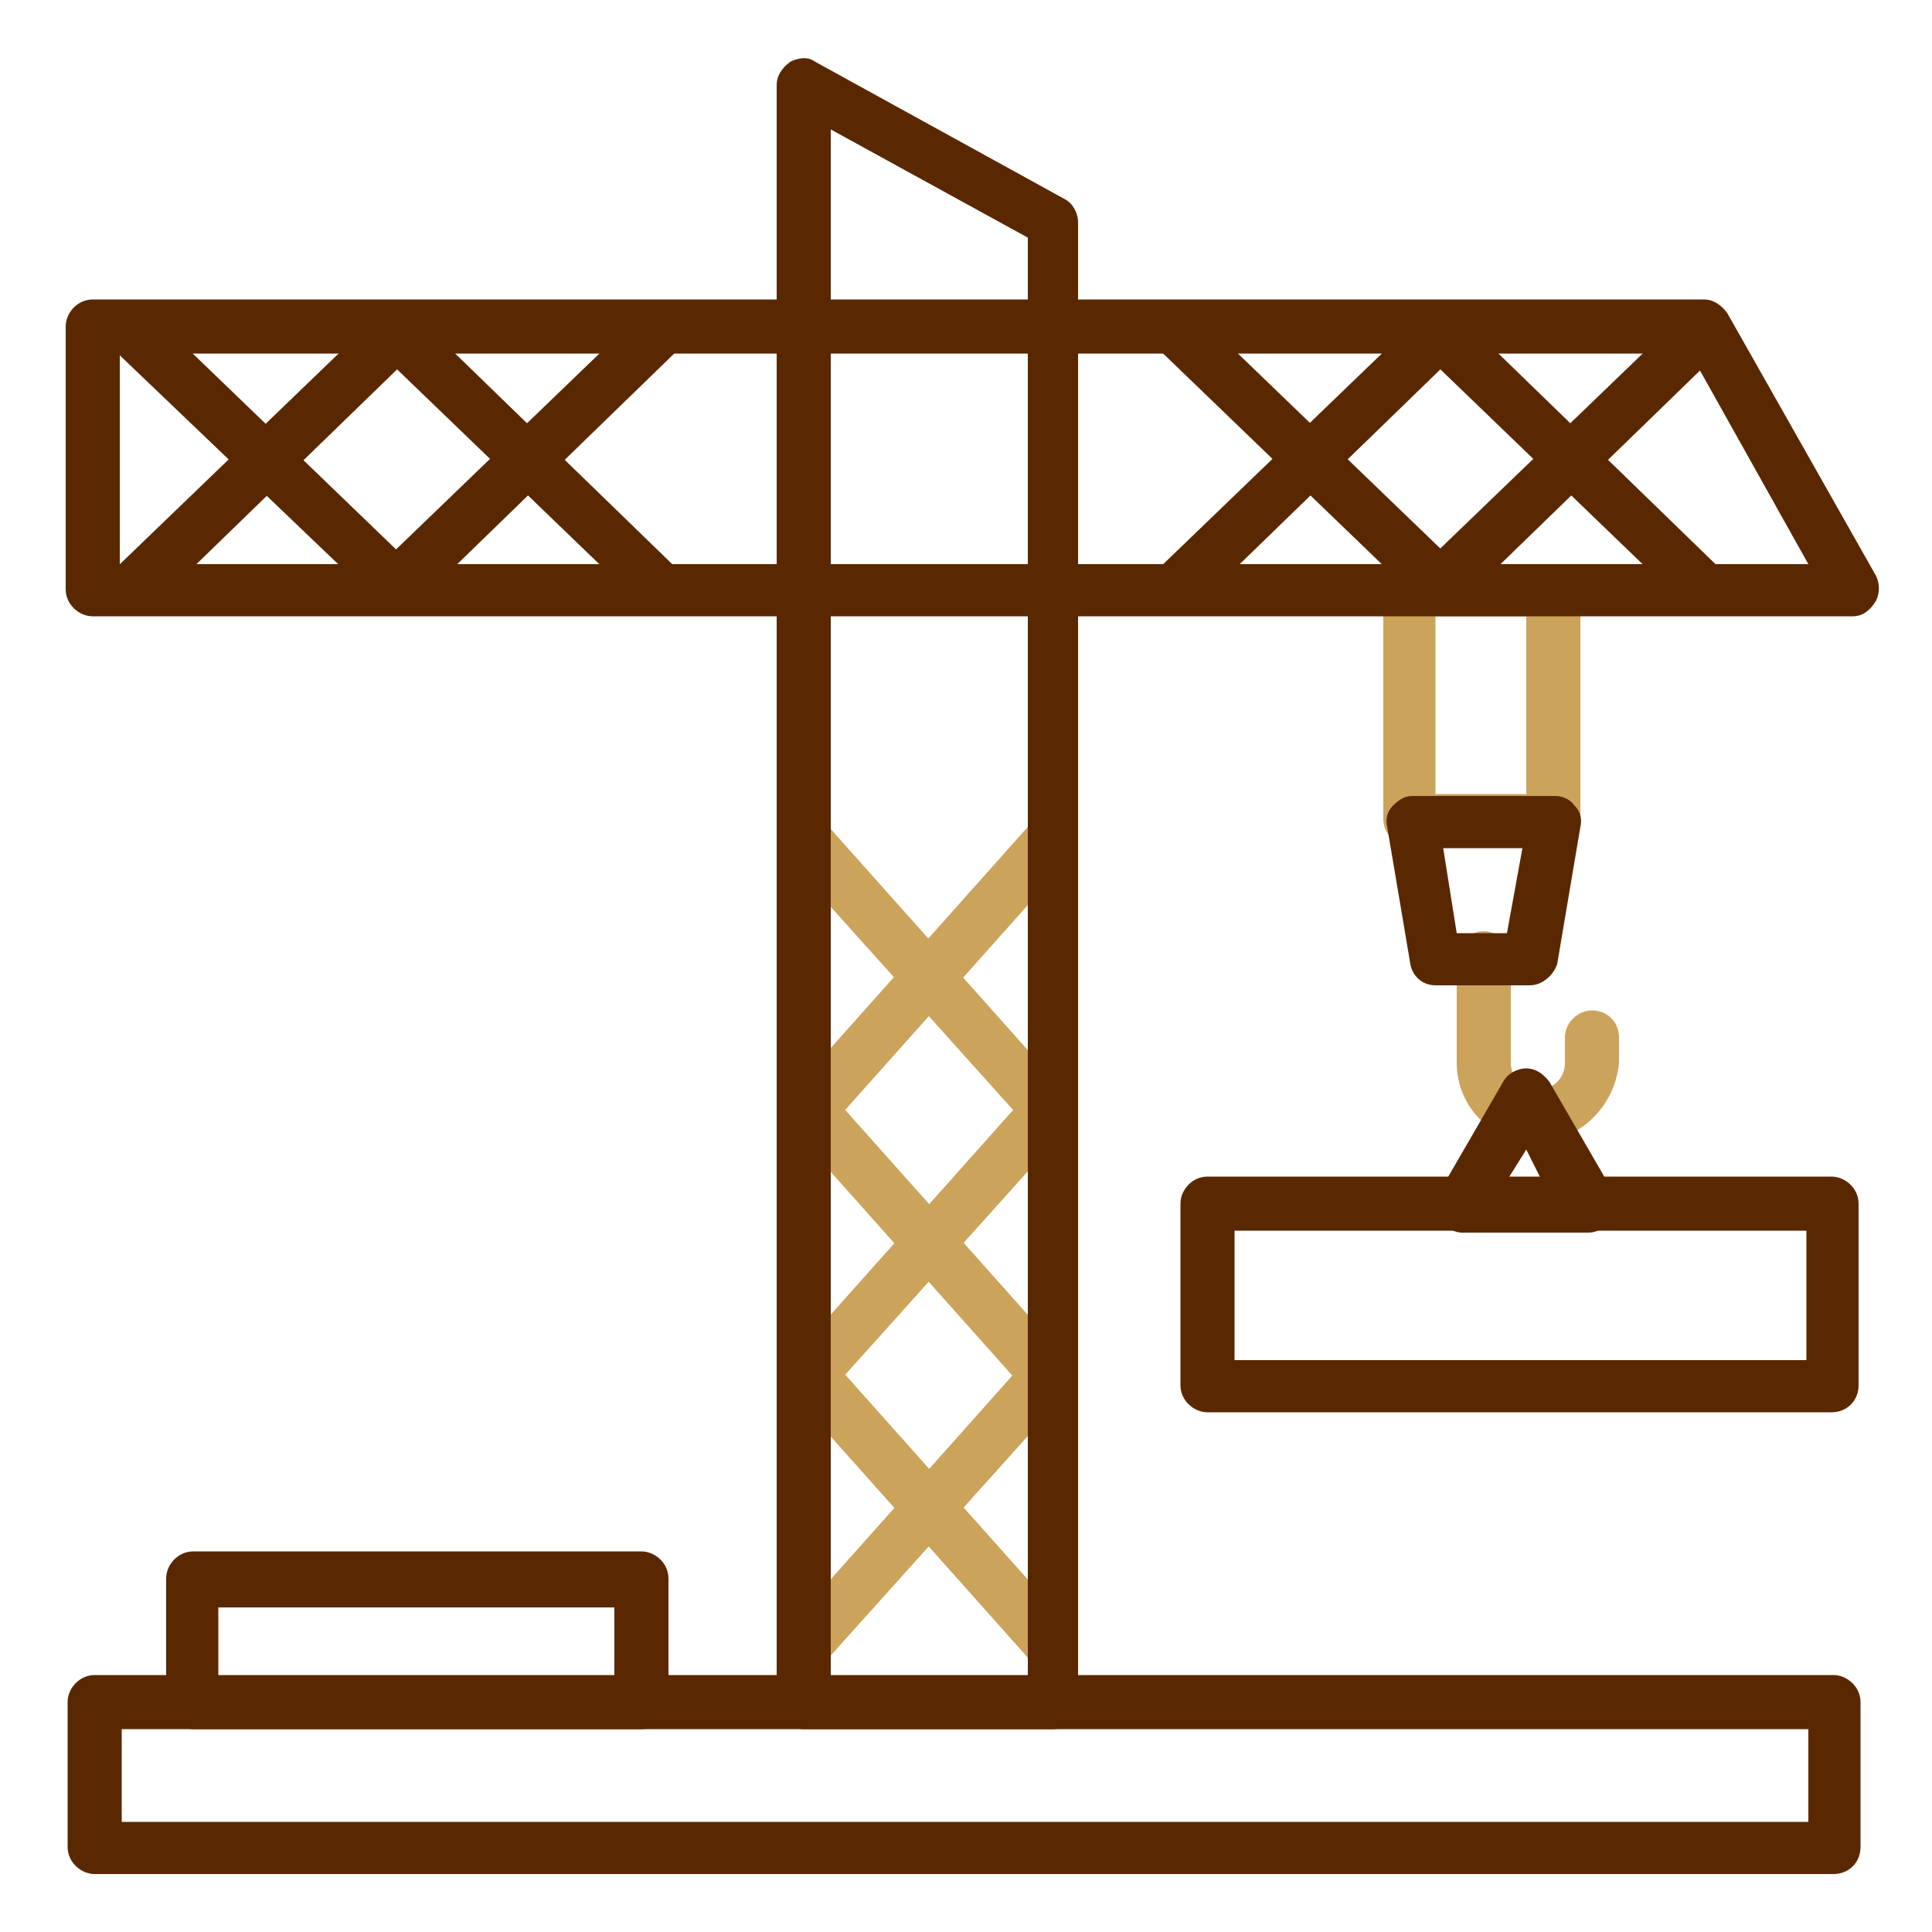
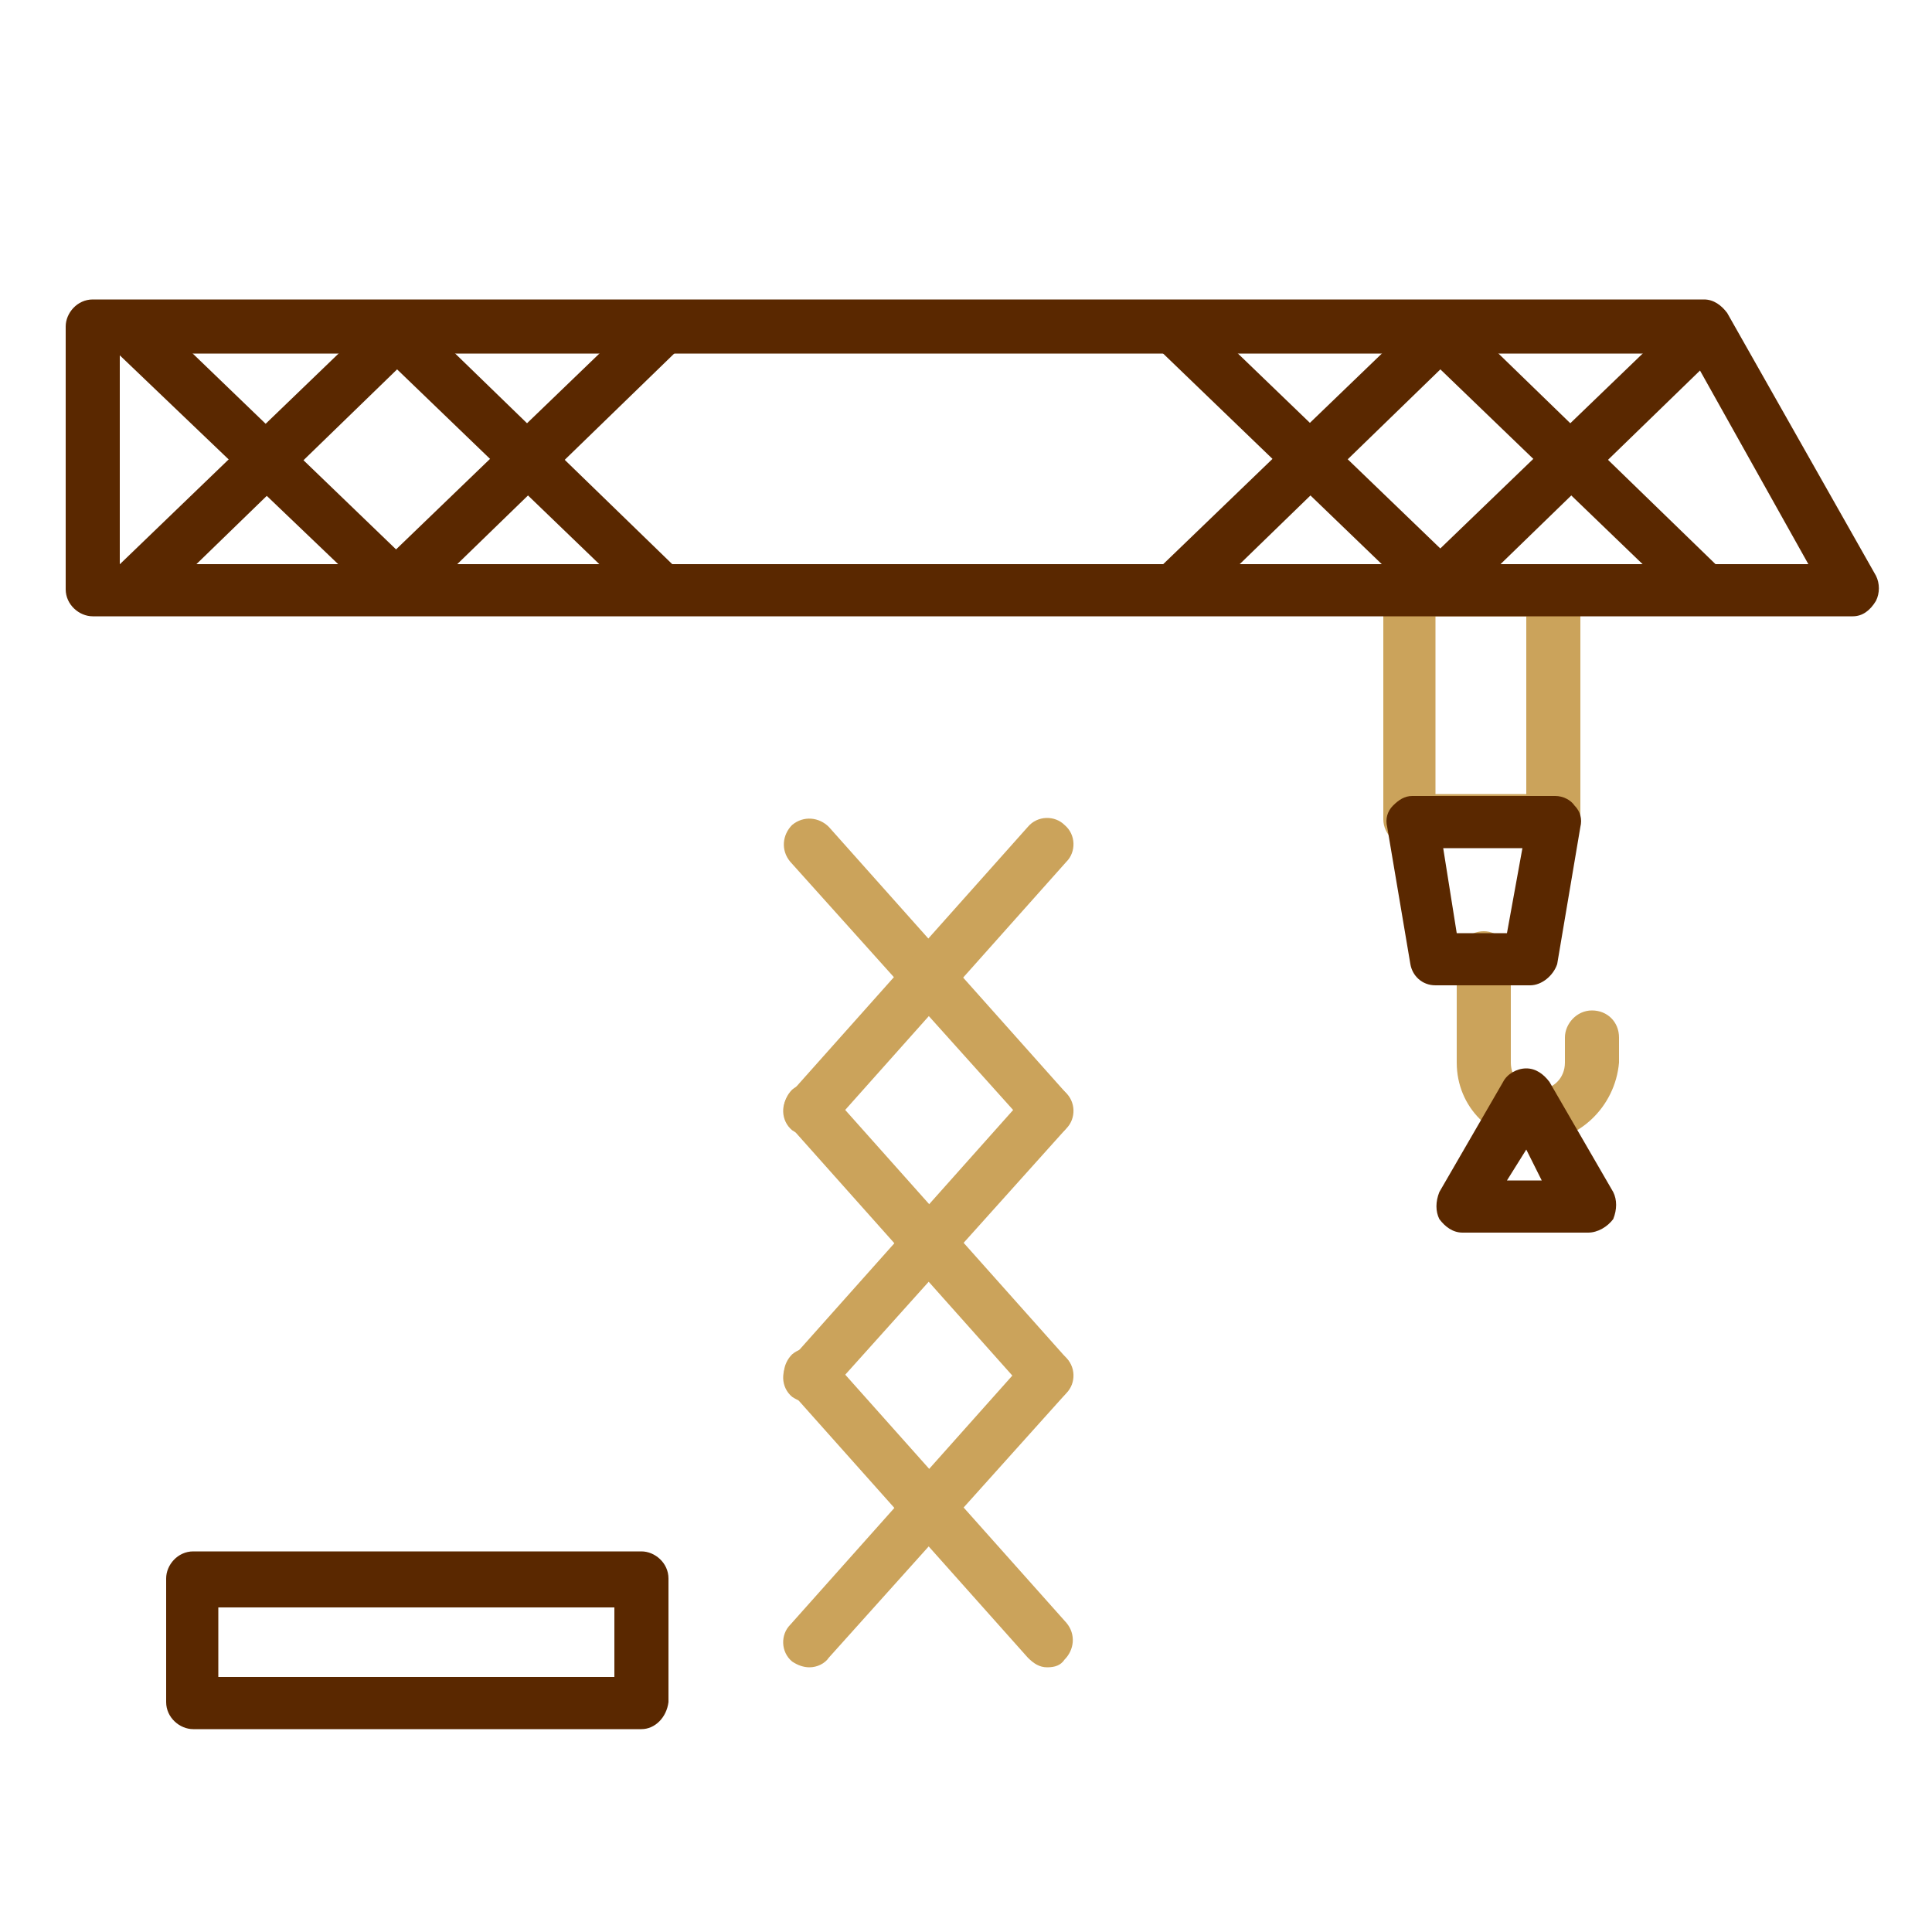
<svg xmlns="http://www.w3.org/2000/svg" version="1.1" id="Ebene_1" x="0px" y="0px" viewBox="0 0 100 100" style="enable-background:new 0 0 100 100;" xml:space="preserve">
  <style type="text/css">
	.st0{fill:#CBA35B;}
	.st1{fill:#5A2800;}
</style>
  <g>
    <path class="st0" d="M79.5,59.1c-2.3,0-4.1-1.8-4.1-4.1v-5.4c0-0.7,0.6-1.4,1.4-1.4c0.7,0,1.4,0.6,1.4,1.4V55   c0,0.8,0.6,1.4,1.4,1.4c0.8,0,1.4-0.6,1.4-1.4v-1.3c0-0.7,0.6-1.4,1.4-1.4s1.4,0.6,1.4,1.4V55C83.6,57.3,81.7,59.1,79.5,59.1" />
    <path class="st0" d="M54.2,58.8c-0.4,0-0.7-0.2-1-0.5L40.9,44.6c-0.5-0.6-0.4-1.4,0.1-1.9c0.6-0.5,1.4-0.4,1.9,0.1l12.3,13.8   c0.5,0.6,0.4,1.4-0.1,1.9C54.9,58.7,54.6,58.8,54.2,58.8" />
    <path class="st0" d="M41.9,58.8c-0.3,0-0.6-0.1-0.9-0.3c-0.6-0.5-0.6-1.4-0.1-1.9l12.3-13.8c0.5-0.6,1.4-0.6,1.9-0.1   c0.6,0.5,0.6,1.4,0.1,1.9L42.9,58.4C42.7,58.7,42.3,58.8,41.9,58.8" />
    <path class="st0" d="M54.2,72.6c-0.4,0-0.7-0.2-1-0.5L40.9,58.3c-0.5-0.6-0.4-1.4,0.1-1.9c0.6-0.5,1.4-0.4,1.9,0.1l12.3,13.8   c0.5,0.6,0.4,1.4-0.1,1.9C54.9,72.4,54.6,72.6,54.2,72.6" />
    <path class="st0" d="M41.9,72.6c-0.3,0-0.6-0.1-0.9-0.3c-0.6-0.5-0.6-1.4-0.1-1.9l12.3-13.8c0.5-0.6,1.4-0.6,1.9-0.1   c0.6,0.5,0.6,1.4,0.1,1.9L42.9,72.1C42.7,72.4,42.3,72.6,41.9,72.6" />
    <path class="st0" d="M54.2,86.3c-0.4,0-0.7-0.2-1-0.5L40.9,72c-0.5-0.6-0.4-1.4,0.1-1.9c0.6-0.5,1.4-0.4,1.9,0.1L55.2,84   c0.5,0.6,0.4,1.4-0.1,1.9C54.9,86.2,54.6,86.3,54.2,86.3" />
    <path class="st0" d="M41.9,86.3c-0.3,0-0.6-0.1-0.9-0.3c-0.6-0.5-0.6-1.4-0.1-1.9l12.3-13.8c0.5-0.6,1.4-0.6,1.9-0.1   c0.6,0.5,0.6,1.4,0.1,1.9L42.9,85.8C42.7,86.1,42.3,86.3,41.9,86.3" />
-     <path class="st1" d="M43,86.8h10.2V12.3L43,6.7V86.8z M54.5,89.5H41.6c-0.7,0-1.4-0.6-1.4-1.4V4.4c0-0.5,0.3-0.9,0.7-1.2   c0.4-0.2,0.9-0.3,1.3,0l12.9,7.1c0.4,0.2,0.7,0.7,0.7,1.2v76.7C55.9,88.9,55.3,89.5,54.5,89.5" />
    <path class="st1" d="M88.1,31.7c-0.3,0-0.7-0.1-0.9-0.4L73.6,18.2c-0.5-0.5-0.6-1.4,0-1.9c0.5-0.5,1.4-0.6,1.9,0L89,29.4   c0.5,0.5,0.6,1.4,0,1.9C88.8,31.6,88.5,31.7,88.1,31.7" />
    <path class="st1" d="M74.5,31.7c-0.4,0-0.7-0.1-1-0.4c-0.5-0.5-0.5-1.4,0-1.9l13.6-13.1c0.5-0.5,1.4-0.5,1.9,0   c0.5,0.5,0.5,1.4,0,1.9L75.4,31.4C75.2,31.6,74.8,31.7,74.5,31.7" />
    <path class="st1" d="M74.6,31.7c-0.3,0-0.7-0.1-0.9-0.4L60.1,18.2c-0.5-0.5-0.6-1.4,0-1.9c0.5-0.5,1.4-0.6,1.9,0l13.6,13.1   c0.5,0.5,0.6,1.4,0,1.9C75.3,31.6,75,31.7,74.6,31.7" />
    <path class="st1" d="M61,31.7c-0.4,0-0.7-0.1-1-0.4c-0.5-0.5-0.5-1.4,0-1.9l13.6-13.1c0.5-0.5,1.4-0.5,1.9,0c0.5,0.5,0.5,1.4,0,1.9   L61.9,31.4C61.7,31.6,61.3,31.7,61,31.7" />
    <path class="st1" d="M34.1,31.7c-0.3,0-0.7-0.1-0.9-0.4L19.6,18.2c-0.5-0.5-0.6-1.4,0-1.9c0.5-0.5,1.4-0.6,1.9,0L35,29.4   c0.5,0.5,0.6,1.4,0,1.9C34.8,31.6,34.5,31.7,34.1,31.7" />
    <path class="st1" d="M20.5,31.7c-0.4,0-0.7-0.1-1-0.4c-0.5-0.5-0.5-1.4,0-1.9l13.6-13.1c0.5-0.5,1.4-0.5,1.9,0   c0.5,0.5,0.5,1.4,0,1.9L21.4,31.4C21.2,31.6,20.8,31.7,20.5,31.7" />
    <path class="st1" d="M20.6,31.7c-0.3,0-0.7-0.1-0.9-0.4L6,18.2c-0.5-0.5-0.6-1.4,0-1.9c0.5-0.5,1.4-0.6,1.9,0l13.6,13.1   c0.5,0.5,0.6,1.4,0,1.9C21.3,31.6,21,31.7,20.6,31.7" />
    <path class="st1" d="M7,31.7c-0.4,0-0.7-0.1-1-0.4c-0.5-0.5-0.5-1.4,0-1.9l13.6-13.1c0.5-0.5,1.4-0.5,1.9,0c0.5,0.5,0.5,1.4,0,1.9   L7.9,31.4C7.7,31.6,7.3,31.7,7,31.7" />
    <path class="st0" d="M74.4,41.1H79v-9.2h-4.7V41.1z M80.4,43.8H73c-0.7,0-1.4-0.6-1.4-1.4V30.6c0-0.7,0.6-1.4,1.4-1.4h7.4   c0.7,0,1.4,0.6,1.4,1.4v11.9C81.7,43.2,81.1,43.8,80.4,43.8" />
-     <path class="st1" d="M63.9,70.4h29.6v-6.7H63.9V70.4z M94.8,73.1H62.5c-0.7,0-1.4-0.6-1.4-1.4v-9.4c0-0.7,0.6-1.4,1.4-1.4h32.3   c0.7,0,1.4,0.6,1.4,1.4v9.4C96.2,72.5,95.6,73.1,94.8,73.1" />
    <path class="st1" d="M78,61.1h1.8L79,59.5L78,61.1z M82.2,63.8h-6.5c-0.5,0-0.9-0.3-1.2-0.7c-0.2-0.4-0.2-0.9,0-1.4l3.3-5.7   c0.2-0.4,0.7-0.7,1.2-0.7s0.9,0.3,1.2,0.7l3.3,5.7c0.2,0.4,0.2,0.9,0,1.4C83.2,63.5,82.7,63.8,82.2,63.8" />
-     <path class="st1" d="M6.3,94.3h87.3v-4.8H6.3V94.3z M94.9,97h-90c-0.7,0-1.4-0.6-1.4-1.4v-7.5c0-0.7,0.6-1.4,1.4-1.4h90   c0.7,0,1.4,0.6,1.4,1.4v7.5C96.3,96.4,95.7,97,94.9,97" />
    <path class="st1" d="M11.3,86.8h20.5v-3.6H11.3V86.8z M33.2,89.5H10c-0.7,0-1.4-0.6-1.4-1.4v-6.4c0-0.7,0.6-1.4,1.4-1.4h23.2   c0.7,0,1.4,0.6,1.4,1.4v6.4C34.5,88.9,33.9,89.5,33.2,89.5" />
    <path class="st1" d="M6.2,29.2h87.4l-6.1-10.9H6.2V29.2z M95.9,31.9H4.8c-0.7,0-1.4-0.6-1.4-1.4V16.9c0-0.7,0.6-1.4,1.4-1.4h83.4   c0.5,0,0.9,0.3,1.2,0.7l7.7,13.6c0.2,0.4,0.2,0.9,0,1.3C96.8,31.6,96.4,31.9,95.9,31.9" />
    <path class="st1" d="M75.4,48.3H78l0.8-4.4h-4.1L75.4,48.3z M79.2,51h-4.9c-0.7,0-1.2-0.5-1.3-1.1l-1.2-7.1c-0.1-0.4,0-0.8,0.3-1.1   c0.3-0.3,0.6-0.5,1-0.5h7.4c0.4,0,0.8,0.2,1,0.5c0.3,0.3,0.4,0.7,0.3,1.1l-1.2,7.1C80.4,50.5,79.8,51,79.2,51" />
  </g>
</svg>